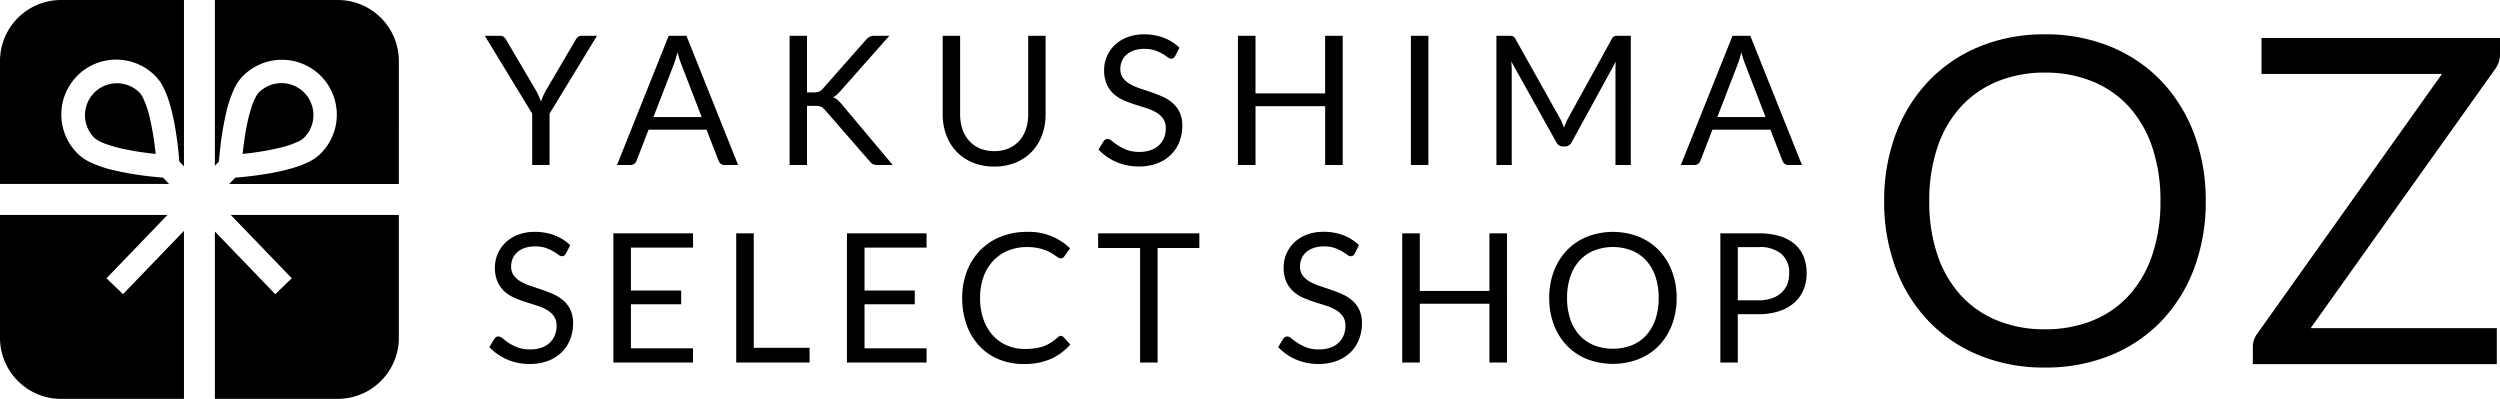
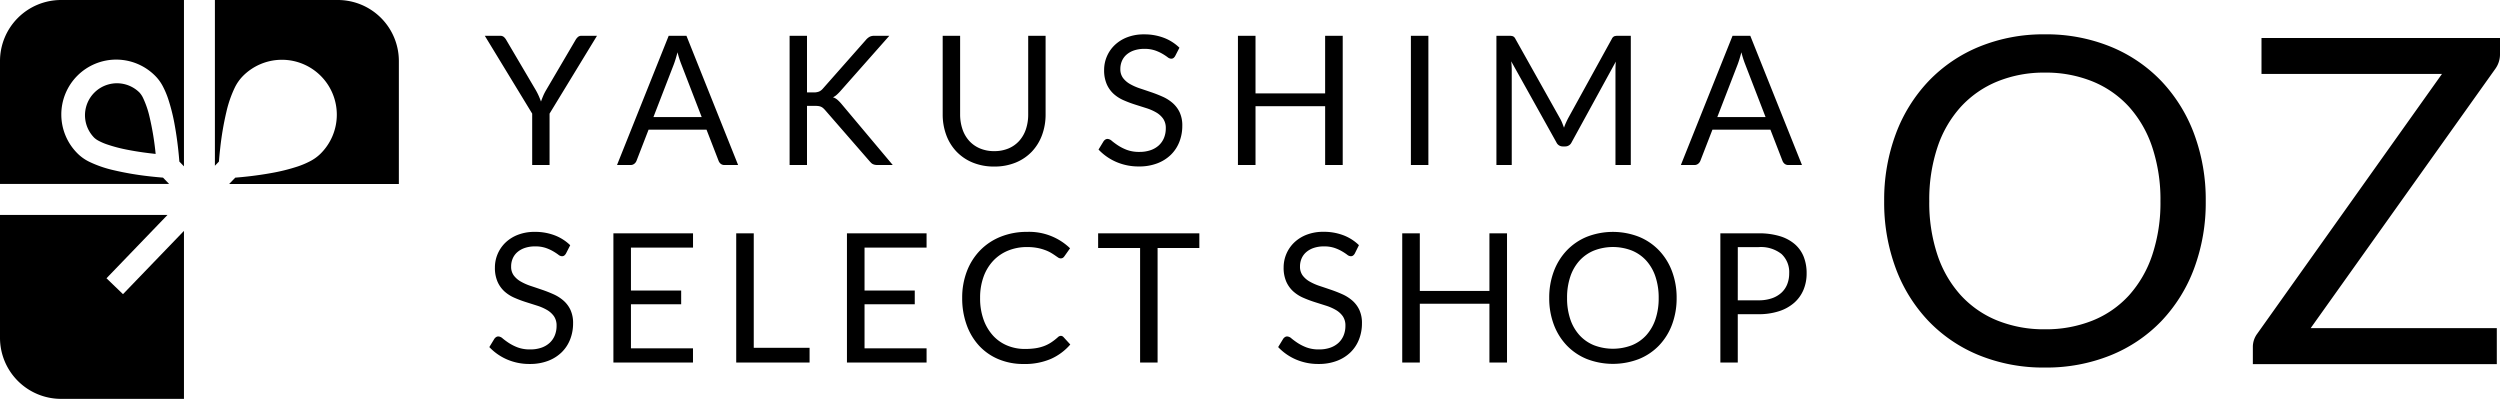
<svg xmlns="http://www.w3.org/2000/svg" width="291.109" height="46.445" viewBox="0 0 291.109 46.445">
  <g id="グループ_61" data-name="グループ 61" transform="translate(-48.476 135)">
    <path id="パス_156" data-name="パス 156" d="M7.623-5.985V0H5.6V-5.985L.084-15.046H1.869a.635.635,0,0,1,.43.136,1.3,1.3,0,0,1,.273.336L6.016-8.726a7.207,7.207,0,0,1,.352.693q.142.326.257.641.116-.326.252-.651a5.71,5.71,0,0,1,.347-.683l3.433-5.849a1.344,1.344,0,0,1,.257-.32.6.6,0,0,1,.425-.152h1.806ZM29.578,0H28a.678.678,0,0,1-.441-.137.839.839,0,0,1-.252-.347L25.9-4.116H19.152L17.745-.483a.82.82,0,0,1-.252.336A.671.671,0,0,1,17.052,0H15.477l6.017-15.046h2.069ZM19.719-5.586h5.618l-2.363-6.122a11.441,11.441,0,0,1-.451-1.417q-.115.43-.226.793t-.215.635ZM37.6-8.453h.766a1.665,1.665,0,0,0,.635-.1,1.24,1.24,0,0,0,.446-.341l5.009-5.67a1.583,1.583,0,0,1,.446-.373,1.207,1.207,0,0,1,.551-.11h1.732L41.454-8.568a5,5,0,0,1-.415.41,1.847,1.847,0,0,1-.415.273,1.474,1.474,0,0,1,.514.284,4.267,4.267,0,0,1,.462.472L47.586,0H45.822a1.522,1.522,0,0,1-.336-.032.98.98,0,0,1-.236-.084.76.76,0,0,1-.184-.137q-.084-.084-.168-.178L39.7-6.405q-.115-.126-.215-.215a.98.98,0,0,0-.231-.152,1.073,1.073,0,0,0-.3-.089,2.9,2.9,0,0,0-.425-.026H37.6V0H35.574V-15.046H37.6ZM59.4-1.617a4.2,4.2,0,0,0,1.67-.315,3.5,3.5,0,0,0,1.244-.882,3.858,3.858,0,0,0,.777-1.354A5.354,5.354,0,0,0,63.357-5.9v-9.145h2.026V-5.9a6.863,6.863,0,0,1-.415,2.415,5.611,5.611,0,0,1-1.187,1.927A5.425,5.425,0,0,1,61.9-.284a6.463,6.463,0,0,1-2.5.462,6.463,6.463,0,0,1-2.5-.462,5.48,5.48,0,0,1-1.89-1.276,5.57,5.57,0,0,1-1.192-1.927A6.863,6.863,0,0,1,53.4-5.9v-9.145H55.43v9.135A5.354,5.354,0,0,0,55.7-4.179a3.858,3.858,0,0,0,.777,1.355,3.547,3.547,0,0,0,1.25.887A4.179,4.179,0,0,0,59.4-1.617ZM80.472-12.694a.814.814,0,0,1-.2.236A.443.443,0,0,1,80-12.38a.727.727,0,0,1-.415-.178,6.611,6.611,0,0,0-.6-.394,4.857,4.857,0,0,0-.871-.394,3.75,3.75,0,0,0-1.234-.179,3.648,3.648,0,0,0-1.208.184,2.567,2.567,0,0,0-.877.5,2.047,2.047,0,0,0-.53.74,2.35,2.35,0,0,0-.178.919,1.7,1.7,0,0,0,.31,1.045,2.669,2.669,0,0,0,.819.709,6.274,6.274,0,0,0,1.155.509q.646.215,1.323.446t1.323.52a4.653,4.653,0,0,1,1.155.73,3.327,3.327,0,0,1,.819,1.082,3.6,3.6,0,0,1,.31,1.575,5.079,5.079,0,0,1-.336,1.853,4.272,4.272,0,0,1-.982,1.507A4.593,4.593,0,0,1,78.4-.2a5.832,5.832,0,0,1-2.137.368A6.525,6.525,0,0,1,73.6-.362,6.244,6.244,0,0,1,71.547-1.8l.588-.966a.773.773,0,0,1,.2-.194.48.48,0,0,1,.268-.079.835.835,0,0,1,.5.236,8.4,8.4,0,0,0,.709.52,5.414,5.414,0,0,0,1.029.52,4.061,4.061,0,0,0,1.475.236,3.879,3.879,0,0,0,1.292-.2,2.743,2.743,0,0,0,.961-.562,2.434,2.434,0,0,0,.6-.866,2.9,2.9,0,0,0,.21-1.123,1.885,1.885,0,0,0-.31-1.118,2.568,2.568,0,0,0-.814-.73,5.688,5.688,0,0,0-1.15-.5l-1.323-.42a13.341,13.341,0,0,1-1.323-.5,4.3,4.3,0,0,1-1.15-.735A3.377,3.377,0,0,1,72.508-9.4a4.02,4.02,0,0,1-.31-1.675,3.985,3.985,0,0,1,.31-1.544,3.978,3.978,0,0,1,.9-1.323,4.351,4.351,0,0,1,1.454-.924,5.327,5.327,0,0,1,1.99-.347,6.369,6.369,0,0,1,2.3.4,5.3,5.3,0,0,1,1.816,1.155ZM99.981,0H97.934V-6.846H89.827V0H87.78V-15.046h2.047v6.709h8.106v-6.709h2.048Zm9.975,0h-2.037V-15.046h2.037Zm15.32-5.439a3.906,3.906,0,0,1,.257.53q.11.278.215.562.1-.294.22-.562t.262-.541l5.093-9.25a.6.6,0,0,1,.283-.294,1.306,1.306,0,0,1,.42-.052h1.5V0h-1.785V-11.056q0-.221.01-.473t.031-.514L126.63-2.635a.81.81,0,0,1-.735.472H125.6a.81.81,0,0,1-.735-.472L119.6-12.075q.031.273.047.536t.016.483V0h-1.785V-15.046h1.5a1.306,1.306,0,0,1,.42.052.6.6,0,0,1,.284.294ZM153.458,0h-1.575a.678.678,0,0,1-.441-.137.839.839,0,0,1-.252-.347l-1.407-3.633h-6.751L141.624-.483a.82.82,0,0,1-.252.336.671.671,0,0,1-.441.147h-1.575l6.017-15.046h2.068ZM143.6-5.586h5.618l-2.363-6.122a11.44,11.44,0,0,1-.452-1.417q-.115.43-.226.793t-.215.635ZM9.534,10.306a.814.814,0,0,1-.2.236.443.443,0,0,1-.273.079.727.727,0,0,1-.415-.178,6.61,6.61,0,0,0-.6-.394,4.857,4.857,0,0,0-.872-.394,3.75,3.75,0,0,0-1.234-.179,3.648,3.648,0,0,0-1.207.184,2.567,2.567,0,0,0-.877.5,2.047,2.047,0,0,0-.53.74,2.35,2.35,0,0,0-.178.919,1.7,1.7,0,0,0,.31,1.045,2.669,2.669,0,0,0,.819.709,6.274,6.274,0,0,0,1.155.509q.646.215,1.323.446t1.323.52a4.653,4.653,0,0,1,1.155.73,3.327,3.327,0,0,1,.819,1.082,3.6,3.6,0,0,1,.31,1.575,5.08,5.08,0,0,1-.336,1.853,4.272,4.272,0,0,1-.982,1.507A4.593,4.593,0,0,1,7.46,22.8a5.832,5.832,0,0,1-2.137.367,6.525,6.525,0,0,1-2.662-.53A6.244,6.244,0,0,1,.609,21.2l.588-.966a.773.773,0,0,1,.2-.194.48.48,0,0,1,.268-.079.835.835,0,0,1,.5.236,8.4,8.4,0,0,0,.709.52,5.414,5.414,0,0,0,1.029.52,4.061,4.061,0,0,0,1.475.236,3.879,3.879,0,0,0,1.291-.2,2.743,2.743,0,0,0,.961-.562,2.434,2.434,0,0,0,.6-.866,2.9,2.9,0,0,0,.21-1.124,1.885,1.885,0,0,0-.31-1.118,2.568,2.568,0,0,0-.814-.73,5.688,5.688,0,0,0-1.15-.5l-1.323-.42a13.341,13.341,0,0,1-1.323-.5,4.3,4.3,0,0,1-1.15-.735A3.377,3.377,0,0,1,1.57,13.6a4.02,4.02,0,0,1-.31-1.675A4.011,4.011,0,0,1,2.467,9.056a4.351,4.351,0,0,1,1.454-.924,5.327,5.327,0,0,1,1.99-.347,6.369,6.369,0,0,1,2.3.4A5.3,5.3,0,0,1,10.028,9.34ZM24.328,7.954V9.613H17.1v5h5.848v1.6H17.1v5.134h7.224V23H15.057V7.954ZM31.4,21.288H37.9V23H29.358V7.954H31.4ZM51.523,7.954V9.613H44.3v5h5.848v1.6H44.3v5.134h7.224V23H42.252V7.954ZM67.158,19.892a.422.422,0,0,1,.3.136l.8.872a6.437,6.437,0,0,1-2.242,1.67,7.644,7.644,0,0,1-3.176.6,7.478,7.478,0,0,1-2.951-.562,6.466,6.466,0,0,1-2.257-1.575A7.12,7.12,0,0,1,56.185,18.6a9.08,9.08,0,0,1-.514-3.118,8.535,8.535,0,0,1,.551-3.119,7.126,7.126,0,0,1,1.549-2.436,6.93,6.93,0,0,1,2.389-1.58,8.131,8.131,0,0,1,3.071-.562,6.855,6.855,0,0,1,5,1.911l-.661.934a.721.721,0,0,1-.168.173.462.462,0,0,1-.273.068.532.532,0,0,1-.289-.1q-.152-.1-.362-.247t-.493-.315A4.325,4.325,0,0,0,65.31,9.9a5.552,5.552,0,0,0-.9-.247,6.285,6.285,0,0,0-1.187-.1,5.729,5.729,0,0,0-2.21.415,4.949,4.949,0,0,0-1.727,1.181,5.374,5.374,0,0,0-1.129,1.869,7.127,7.127,0,0,0-.4,2.467,7.259,7.259,0,0,0,.4,2.51,5.541,5.541,0,0,0,1.1,1.864,4.648,4.648,0,0,0,1.654,1.16,5.287,5.287,0,0,0,2.058.4,8.357,8.357,0,0,0,1.207-.079,4.959,4.959,0,0,0,.992-.247,4.2,4.2,0,0,0,.85-.425,6.651,6.651,0,0,0,.793-.614A.534.534,0,0,1,67.158,19.892ZM83.286,7.954V9.665H78.424V23H76.387V9.665H71.5V7.954Zm18.1,2.352a.814.814,0,0,1-.2.236.443.443,0,0,1-.273.079.727.727,0,0,1-.415-.178,6.611,6.611,0,0,0-.6-.394,4.857,4.857,0,0,0-.871-.394A3.75,3.75,0,0,0,97.8,9.476a3.648,3.648,0,0,0-1.208.184,2.567,2.567,0,0,0-.877.5,2.047,2.047,0,0,0-.53.74,2.35,2.35,0,0,0-.178.919,1.7,1.7,0,0,0,.31,1.045,2.669,2.669,0,0,0,.819.709,6.274,6.274,0,0,0,1.155.509q.646.215,1.323.446t1.323.52a4.653,4.653,0,0,1,1.155.73,3.327,3.327,0,0,1,.819,1.082,3.6,3.6,0,0,1,.31,1.575,5.08,5.08,0,0,1-.336,1.853,4.273,4.273,0,0,1-.982,1.507A4.593,4.593,0,0,1,99.314,22.8a5.832,5.832,0,0,1-2.137.367,6.525,6.525,0,0,1-2.662-.53A6.244,6.244,0,0,1,92.463,21.2l.588-.966a.773.773,0,0,1,.2-.194.48.48,0,0,1,.268-.079.835.835,0,0,1,.5.236,8.4,8.4,0,0,0,.709.52,5.414,5.414,0,0,0,1.029.52,4.061,4.061,0,0,0,1.475.236,3.879,3.879,0,0,0,1.292-.2,2.743,2.743,0,0,0,.961-.562,2.434,2.434,0,0,0,.6-.866,2.9,2.9,0,0,0,.21-1.124,1.885,1.885,0,0,0-.31-1.118,2.568,2.568,0,0,0-.814-.73,5.688,5.688,0,0,0-1.15-.5l-1.323-.42a13.341,13.341,0,0,1-1.323-.5,4.3,4.3,0,0,1-1.15-.735,3.377,3.377,0,0,1-.814-1.129,4.02,4.02,0,0,1-.31-1.675,4.011,4.011,0,0,1,1.207-2.866,4.351,4.351,0,0,1,1.454-.924,5.327,5.327,0,0,1,1.99-.347,6.369,6.369,0,0,1,2.3.4,5.3,5.3,0,0,1,1.817,1.155ZM119.112,23h-2.048V16.154h-8.106V23h-2.047V7.954h2.047v6.709h8.106V7.954h2.048Zm19.751-7.518a8.685,8.685,0,0,1-.536,3.1,7.105,7.105,0,0,1-1.512,2.431,6.758,6.758,0,0,1-2.347,1.58,8.434,8.434,0,0,1-6.053,0,6.769,6.769,0,0,1-2.341-1.58,7.106,7.106,0,0,1-1.512-2.431,8.685,8.685,0,0,1-.535-3.1,8.685,8.685,0,0,1,.535-3.1,7.162,7.162,0,0,1,1.512-2.436,6.8,6.8,0,0,1,2.341-1.591,8.362,8.362,0,0,1,6.053,0,6.783,6.783,0,0,1,2.347,1.591,7.162,7.162,0,0,1,1.512,2.436A8.685,8.685,0,0,1,138.863,15.482Zm-2.09,0a7.647,7.647,0,0,0-.378-2.489,5.264,5.264,0,0,0-1.071-1.864,4.648,4.648,0,0,0-1.68-1.171,6.113,6.113,0,0,0-4.4,0,4.7,4.7,0,0,0-1.685,1.171,5.221,5.221,0,0,0-1.076,1.864,7.647,7.647,0,0,0-.378,2.489,7.6,7.6,0,0,0,.378,2.483,5.228,5.228,0,0,0,1.076,1.858,4.642,4.642,0,0,0,1.685,1.166,6.187,6.187,0,0,0,4.4,0,4.593,4.593,0,0,0,1.68-1.166,5.271,5.271,0,0,0,1.071-1.858A7.6,7.6,0,0,0,136.773,15.482Zm9.209,1.89V23h-2.027V7.954H148.4a8.334,8.334,0,0,1,2.483.331,4.77,4.77,0,0,1,1.748.94,3.787,3.787,0,0,1,1.034,1.47A5.175,5.175,0,0,1,154,12.615a4.9,4.9,0,0,1-.367,1.922,4.134,4.134,0,0,1-1.076,1.5,5,5,0,0,1-1.759.982,7.559,7.559,0,0,1-2.4.352Zm0-1.617H148.4a4.693,4.693,0,0,0,1.538-.231,3.154,3.154,0,0,0,1.118-.646,2.682,2.682,0,0,0,.683-.992,3.391,3.391,0,0,0,.231-1.271,2.887,2.887,0,0,0-.887-2.247A3.872,3.872,0,0,0,148.4,9.56h-2.415Z" transform="translate(104.846 -115.785)" />
    <path id="パス_157" data-name="パス 157" d="M39.882-18.974a21.92,21.92,0,0,1-1.352,7.831,17.933,17.933,0,0,1-3.816,6.135A17.055,17.055,0,0,1,28.792-1.02,19.973,19.973,0,0,1,21.147.4,19.873,19.873,0,0,1,13.515-1.02,17.083,17.083,0,0,1,7.606-5.009,17.933,17.933,0,0,1,3.79-11.143a21.92,21.92,0,0,1-1.352-7.831A21.92,21.92,0,0,1,3.79-26.8a18.076,18.076,0,0,1,3.816-6.148,17.148,17.148,0,0,1,5.909-4.015A19.711,19.711,0,0,1,21.147-38.4a19.81,19.81,0,0,1,7.645,1.431,17.119,17.119,0,0,1,5.923,4.015A18.076,18.076,0,0,1,38.531-26.8,21.92,21.92,0,0,1,39.882-18.974Zm-5.273,0a19.3,19.3,0,0,0-.954-6.28,13.284,13.284,0,0,0-2.7-4.7,11.729,11.729,0,0,0-4.24-2.955,14.394,14.394,0,0,0-5.565-1.034,14.322,14.322,0,0,0-5.538,1.034,11.856,11.856,0,0,0-4.253,2.955,13.176,13.176,0,0,0-2.716,4.7,19.3,19.3,0,0,0-.954,6.28,19.179,19.179,0,0,0,.954,6.267,13.193,13.193,0,0,0,2.716,4.69,11.715,11.715,0,0,0,4.253,2.942,14.485,14.485,0,0,0,5.538,1.02,14.558,14.558,0,0,0,5.565-1.02,11.591,11.591,0,0,0,4.24-2.942,13.3,13.3,0,0,0,2.7-4.69A19.179,19.179,0,0,0,34.609-18.974Zm39.538-19v1.908a2.9,2.9,0,0,1-.557,1.7L52.1-4.187H73.776V0H45.368V-2.014a2.582,2.582,0,0,1,.5-1.511L67.389-33.787H46.375v-4.187Z" transform="translate(265.438 -92.602)" />
    <g id="プレゼントアイコン" transform="translate(48.476 -135)">
      <path id="パス_1" data-name="パス 1" d="M0,7.113V21.42H19.692l-.71-.736-.085-.007c-.37-.03-.883-.077-1.485-.145a34.981,34.981,0,0,1-4.239-.727,13.307,13.307,0,0,1-2.781-.969,5.112,5.112,0,0,1-1.31-.913,6.393,6.393,0,1,1,9.04-9.04,4.986,4.986,0,0,1,.862,1.211,9.908,9.908,0,0,1,.595,1.409,21.957,21.957,0,0,1,.776,3.124c.317,1.751.469,3.388.53,4.187l.536.555V0H7.113A7.113,7.113,0,0,0,0,7.113Z" transform="translate(0)" />
-       <path id="パス_2" data-name="パス 2" d="M317.978,113.479a2.543,2.543,0,0,0,.632-.422,3.724,3.724,0,0,0,0-5.265h0a3.723,3.723,0,0,0-5.265,0,2.267,2.267,0,0,0-.357.509,6.478,6.478,0,0,0-.4.914,17.238,17.238,0,0,0-.655,2.483c-.23,1.169-.382,2.349-.476,3.247q.2-.02.408-.044a32.571,32.571,0,0,0,3.9-.666A10.814,10.814,0,0,0,317.978,113.479Z" transform="translate(-283.203 -97.022)" />
      <path id="パス_3" data-name="パス 3" d="M290.165,0H275.857V19.3l.468-.486c0-.038.005-.07.009-.111.03-.37.076-.883.145-1.485a34.9,34.9,0,0,1,.727-4.241,13.345,13.345,0,0,1,.969-2.783,5.154,5.154,0,0,1,.914-1.31,6.393,6.393,0,1,1,9.04,9.041,5.06,5.06,0,0,1-1.211.861,9.946,9.946,0,0,1-1.409.595,22.017,22.017,0,0,1-3.122.775c-1.731.314-3.35.468-4.159.53l-.71.736h19.76V7.113A7.113,7.113,0,0,0,290.165,0Z" transform="translate(-250.833)" />
-       <path id="パス_4" data-name="パス 4" d="M284.809,283.237l-1.923,1.852-7.031-7.3v19.489h14.308a7.112,7.112,0,0,0,7.113-7.113V275.858H277.7Z" transform="translate(-250.833 -250.834)" />
      <path id="パス_5" data-name="パス 5" d="M12.4,283.237l7.108-7.379H0v14.308a7.112,7.112,0,0,0,7.113,7.113H21.421V277.72l-7.1,7.368Z" transform="translate(0 -250.834)" />
      <path id="パス_6" data-name="パス 6" d="M116.437,110.634a10.808,10.808,0,0,0-.757-2.209,2.549,2.549,0,0,0-.422-.633,3.723,3.723,0,0,0-5.265,5.265,2.276,2.276,0,0,0,.509.357,6.46,6.46,0,0,0,.912.4,17.4,17.4,0,0,0,2.483.655c1.17.231,2.352.383,3.251.477-.013-.13-.029-.265-.044-.406A32.352,32.352,0,0,0,116.437,110.634Z" transform="translate(-99.023 -97.023)" />
    </g>
  </g>
</svg>